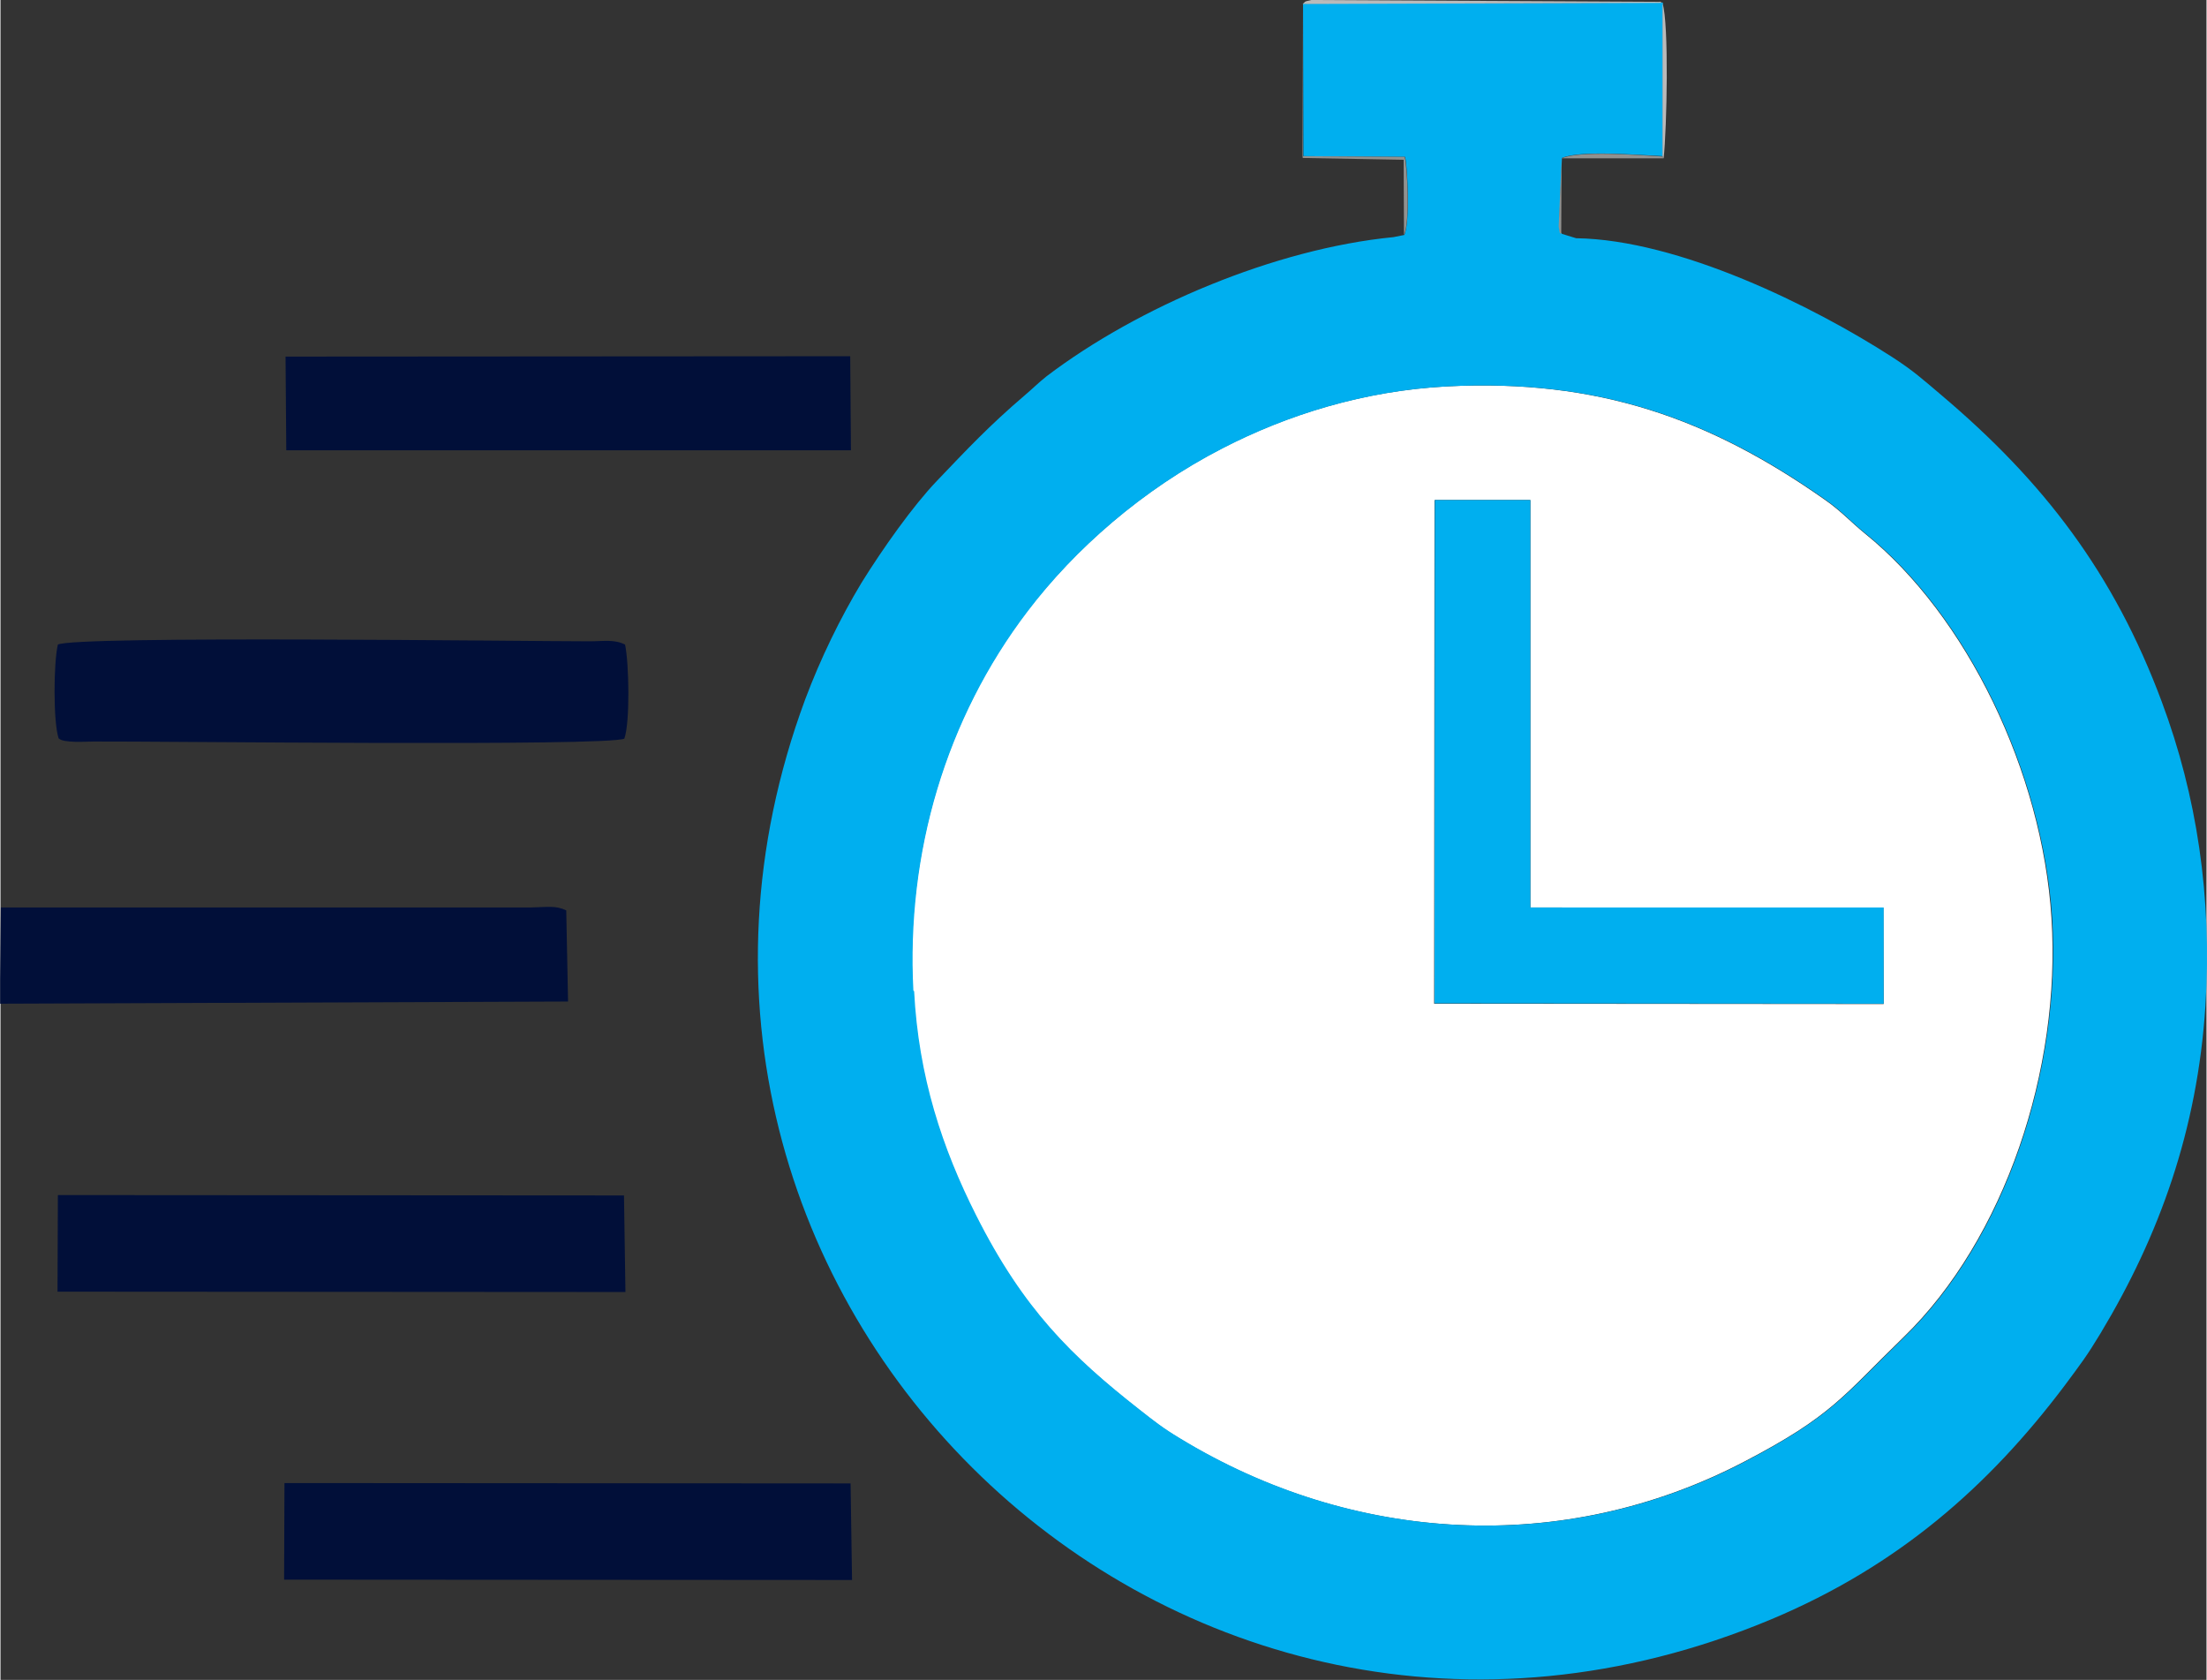
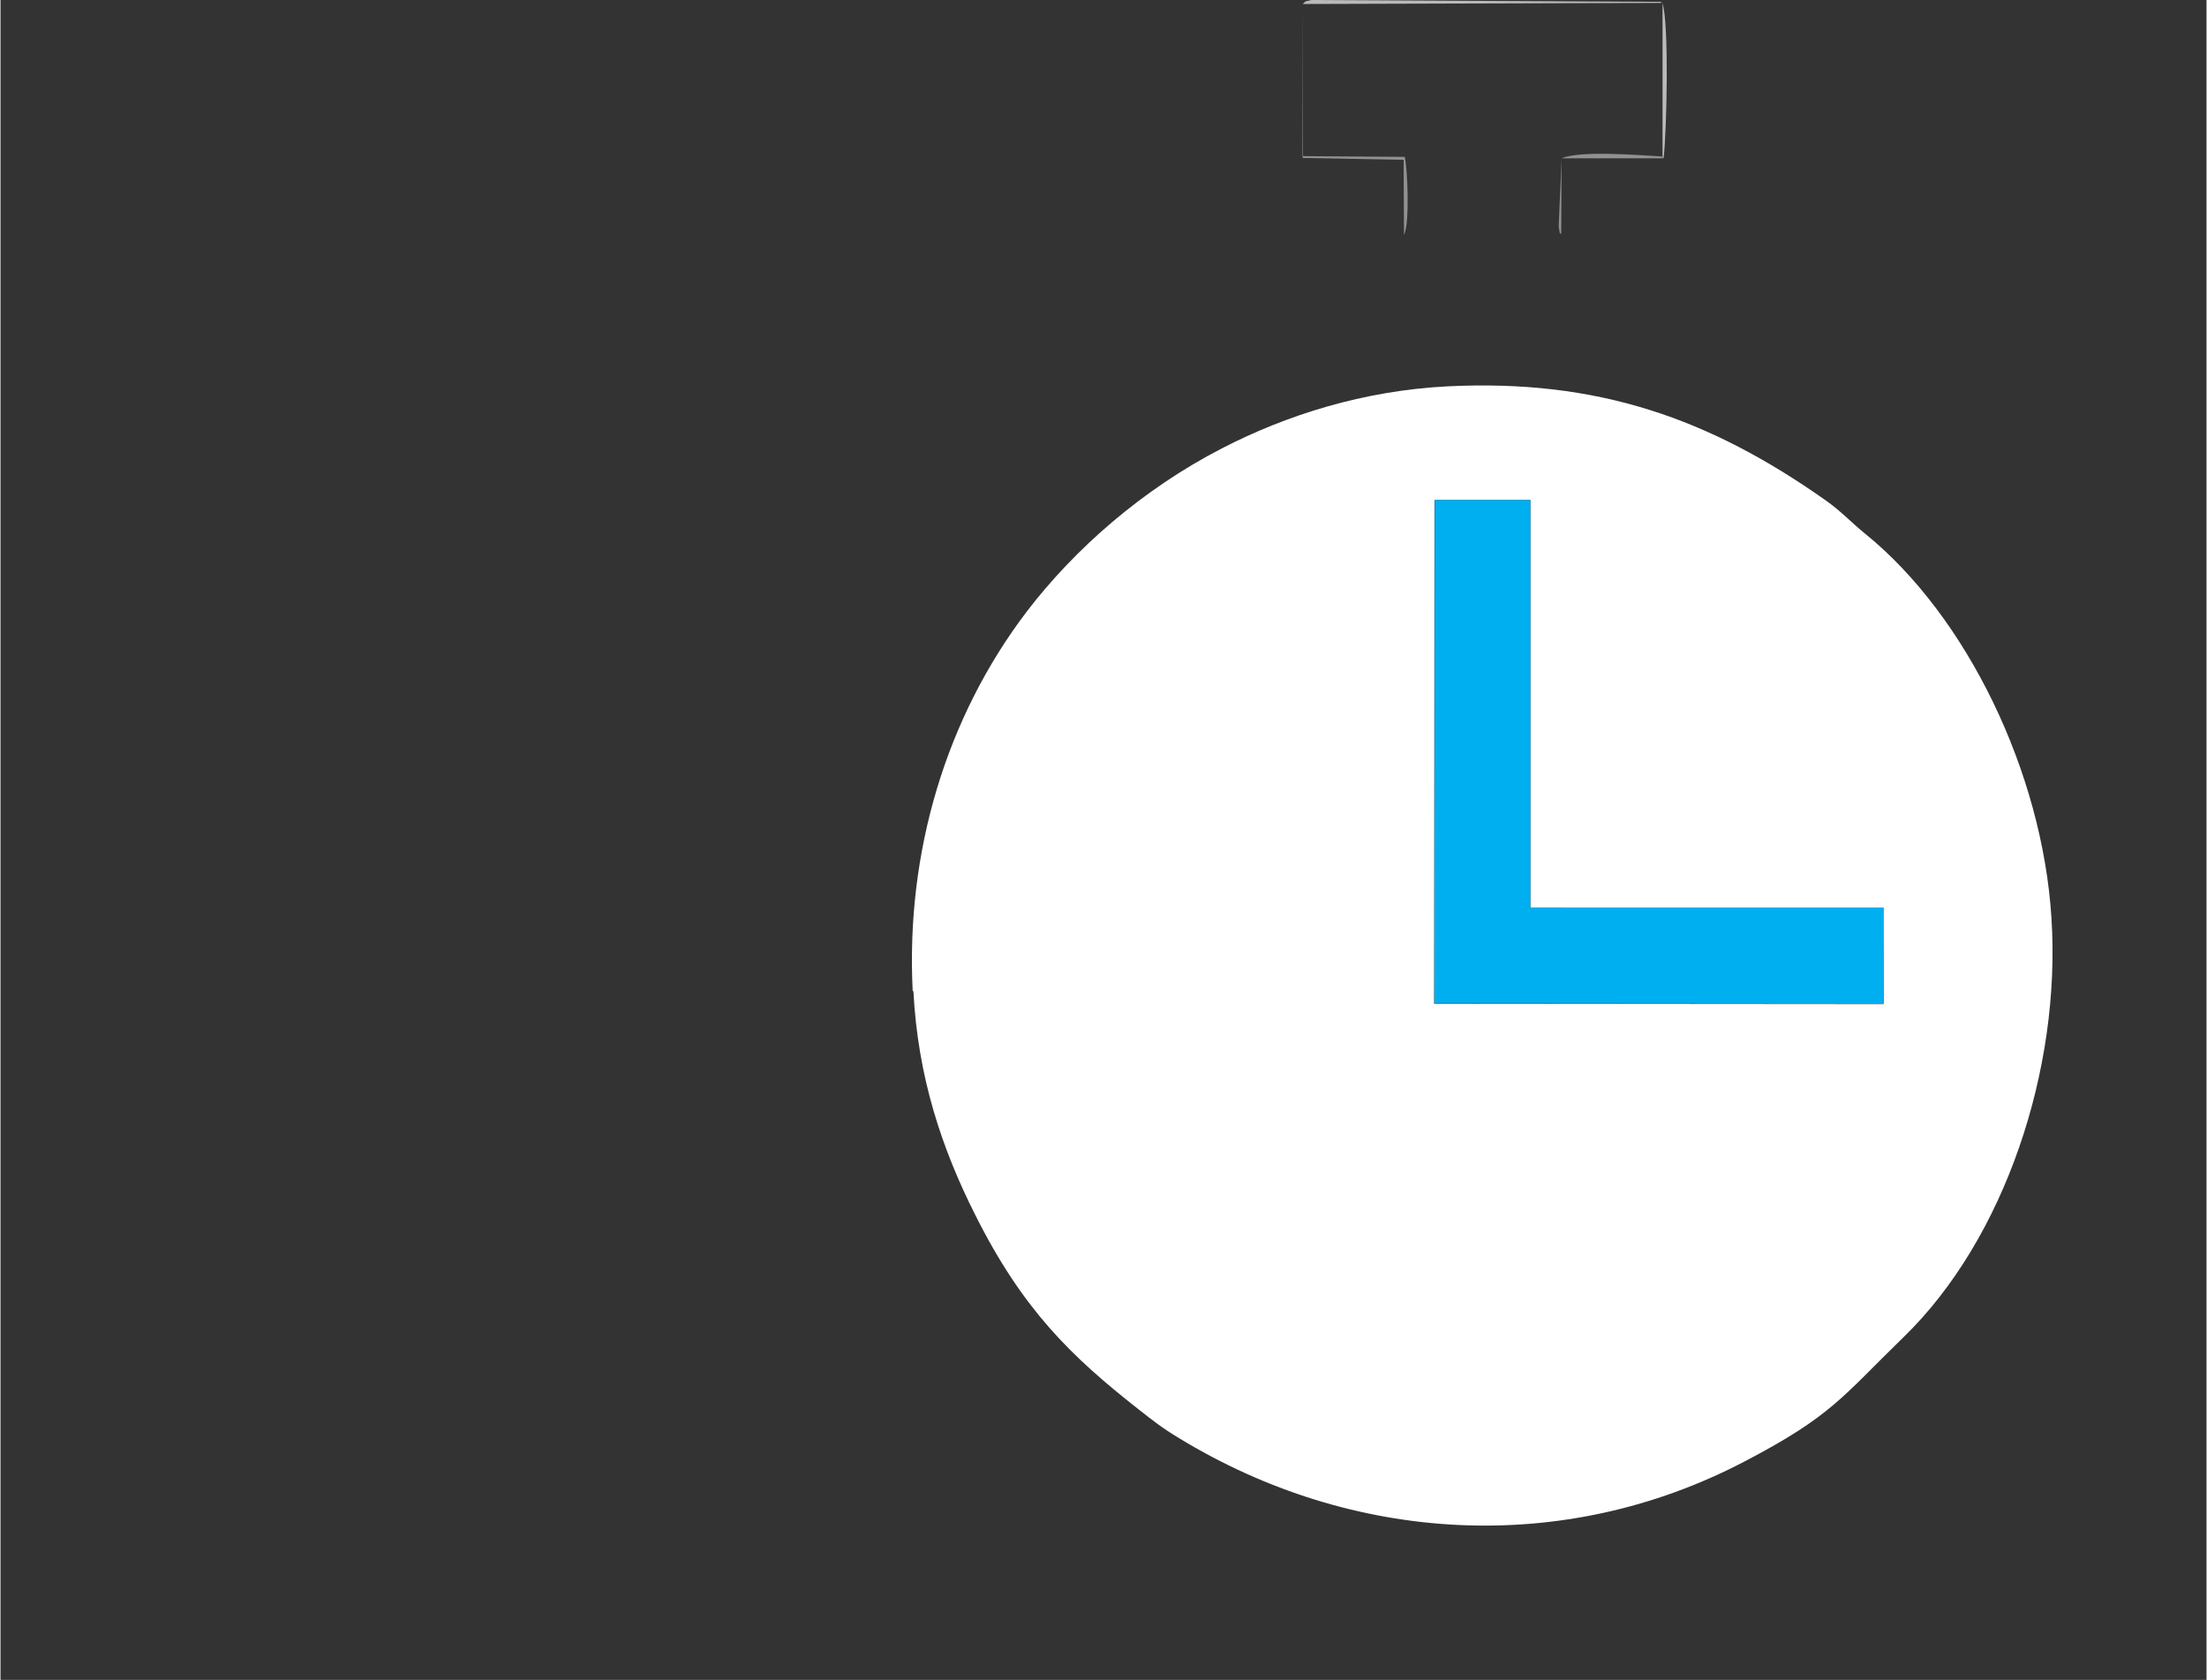
<svg xmlns="http://www.w3.org/2000/svg" xml:space="preserve" width="0.808in" height="0.615in" version="1.1" style="shape-rendering:geometricPrecision; text-rendering:geometricPrecision; image-rendering:optimizeQuality; fill-rule:evenodd; clip-rule:evenodd" viewBox="0 0 60.75 46.26">
  <rect x="0" y="0" width="60.75" height="46.26" fill="#333333" stroke="none" />
  <defs>
    <style type="text/css">
   
    .fil1 {fill:#00AFEF}
    .fil2 {fill:#010F39}
    .fil4 {fill:#91918F}
    .fil3 {fill:#BABABA}
    .fil0 {fill:white}
   
  </style>
  </defs>
  <g id="Layer_x0020_1">
    <g id="_2946640295968">
      <path class="fil0" d="M39.5 13.77l2.63 0 0 11.22 9.72 0.01 0.01 2.65 -12.38 -0.01 0.01 -13.86zm-14.36 13.52c0.12,2.36 0.78,4.34 1.71,6.18 1.3,2.59 2.63,3.88 4.49,5.34 0.42,0.33 0.66,0.52 1.11,0.79 4.77,2.91 10.58,3.26 15.57,0.65 2.42,-1.26 2.71,-1.8 4.39,-3.43 2.78,-2.7 4.34,-7.37 4.07,-11.54 -0.25,-4.01 -2.33,-8.32 -5.14,-10.59 -0.37,-0.3 -0.66,-0.62 -1.09,-0.92 -3.18,-2.24 -6.26,-3.34 -10.42,-3.13 -2.29,0.12 -4.4,0.78 -6.2,1.71 -2.19,1.13 -4.05,2.77 -5.36,4.48 -2.24,2.94 -3.34,6.65 -3.15,10.46z" />
-       <path class="fil1" d="M25.14 27.29c-0.2,-3.81 0.9,-7.51 3.15,-10.46 1.3,-1.71 3.16,-3.35 5.36,-4.48 1.8,-0.93 3.91,-1.59 6.2,-1.71 4.16,-0.21 7.24,0.89 10.42,3.13 0.43,0.3 0.71,0.62 1.09,0.92 2.81,2.27 4.88,6.58 5.14,10.59 0.26,4.17 -1.29,8.84 -4.07,11.54 -1.68,1.63 -1.98,2.17 -4.39,3.43 -4.99,2.61 -10.8,2.26 -15.57,-0.65 -0.45,-0.27 -0.69,-0.46 -1.11,-0.79 -1.86,-1.46 -3.19,-2.76 -4.49,-5.34 -0.93,-1.84 -1.59,-3.82 -1.71,-6.18zm10.74 -22.99l2.8 0.02c0.07,0.25 0.14,1.82 -0.02,2.15l-0.3 0.06c-3.28,0.32 -7.05,1.93 -9.55,3.83 -0.24,0.19 -0.36,0.32 -0.62,0.54 -0.97,0.83 -1.57,1.47 -2.41,2.35 -0.65,0.68 -1.48,1.85 -2.07,2.8 -0.59,0.98 -1.13,2.09 -1.55,3.21 -6.07,16.39 10.13,32.23 26.61,25.33 3.5,-1.47 5.99,-3.67 8.07,-6.43 0.46,-0.62 0.61,-0.81 0.99,-1.44 1.62,-2.69 2.67,-5.6 2.89,-9.02 0.19,-3 -0.24,-5.8 -1.2,-8.37 -1.32,-3.55 -3.26,-6.07 -6.06,-8.44 -0.52,-0.44 -0.78,-0.68 -1.37,-1.06 -2.17,-1.4 -5.87,-3.23 -8.7,-3.27l-0.39 -0.12c-0.06,-0.11 -0.02,0.15 -0.08,-0.21l0.08 -1.88c0.51,-0.22 2.1,-0.08 2.78,-0.05l-0 -4.23 -9.91 0.03 0.01 4.19z" />
      <polygon class="fil1" points="39.49,27.63 51.86,27.64 51.86,24.99 42.13,24.99 42.13,13.77 39.5,13.77 " />
-       <path class="fil2" d="M7.8 43.5l15.65 0.01 -0.04 -2.66 -15.59 -0.01 -0.01 2.66zm-6.24 -7.93l15.65 0.01 -0.04 -2.66 -15.59 -0.01 -0.01 2.66zm0.01 -17.82l15.58 -0.01 -15.57 0.01c0.51,-0.25 12.85,-0.09 14.63,-0.09 0.4,-0 0.69,-0.06 0.99,0.09 0.11,0.52 0.14,2.14 -0.02,2.59 -0.45,0.22 -12.85,0.07 -14.62,0.08 -0.19,0 -0.84,0.05 -0.96,-0.09 -0.15,-0.45 -0.14,-2.08 -0.02,-2.58l0 -0zm6.29 -5.35l15.56 -0 -0.02 -2.59 -15.55 0.01 0.02 2.58zm-7.87 15.24l15.64 -0.06 -0.05 -2.51c-0.29,-0.14 -0.52,-0.09 -0.97,-0.08 -0.32,0 -0.64,0 -0.95,0l-13.65 -0 -0.02 1.98 -0 0.67z" />
      <path class="fil3" d="M35.86 4.35l0.01 -0.05 -0.01 -4.19 9.91 -0.03 0 4.23 0.03 0.05c0.09,-0.81 0.15,-3.7 -0.03,-4.27 -0.03,-0.01 -0.06,-0.06 -0.08,-0.04l-9.59 -0.05c-0.23,0.05 -0.15,0.04 -0.24,0.11l-0 4.24z" />
      <path class="fil4" d="M38.65 6.47l-0.3 0.06 0.3 -0.06c0.17,-0.33 0.09,-1.91 0.02,-2.15l-2.8 -0.02 -0.01 0.05 2.78 0.05 0.01 2.08z" />
      <path class="fil4" d="M42.98 6.46l0.39 0.12 -0.39 -0.12 0.01 -2.1 2.81 -0 -0.03 -0.05c-0.68,-0.04 -2.28,-0.17 -2.78,0.05l-0.08 1.88c0.06,0.36 0.02,0.1 0.08,0.21z" />
    </g>
  </g>
</svg>